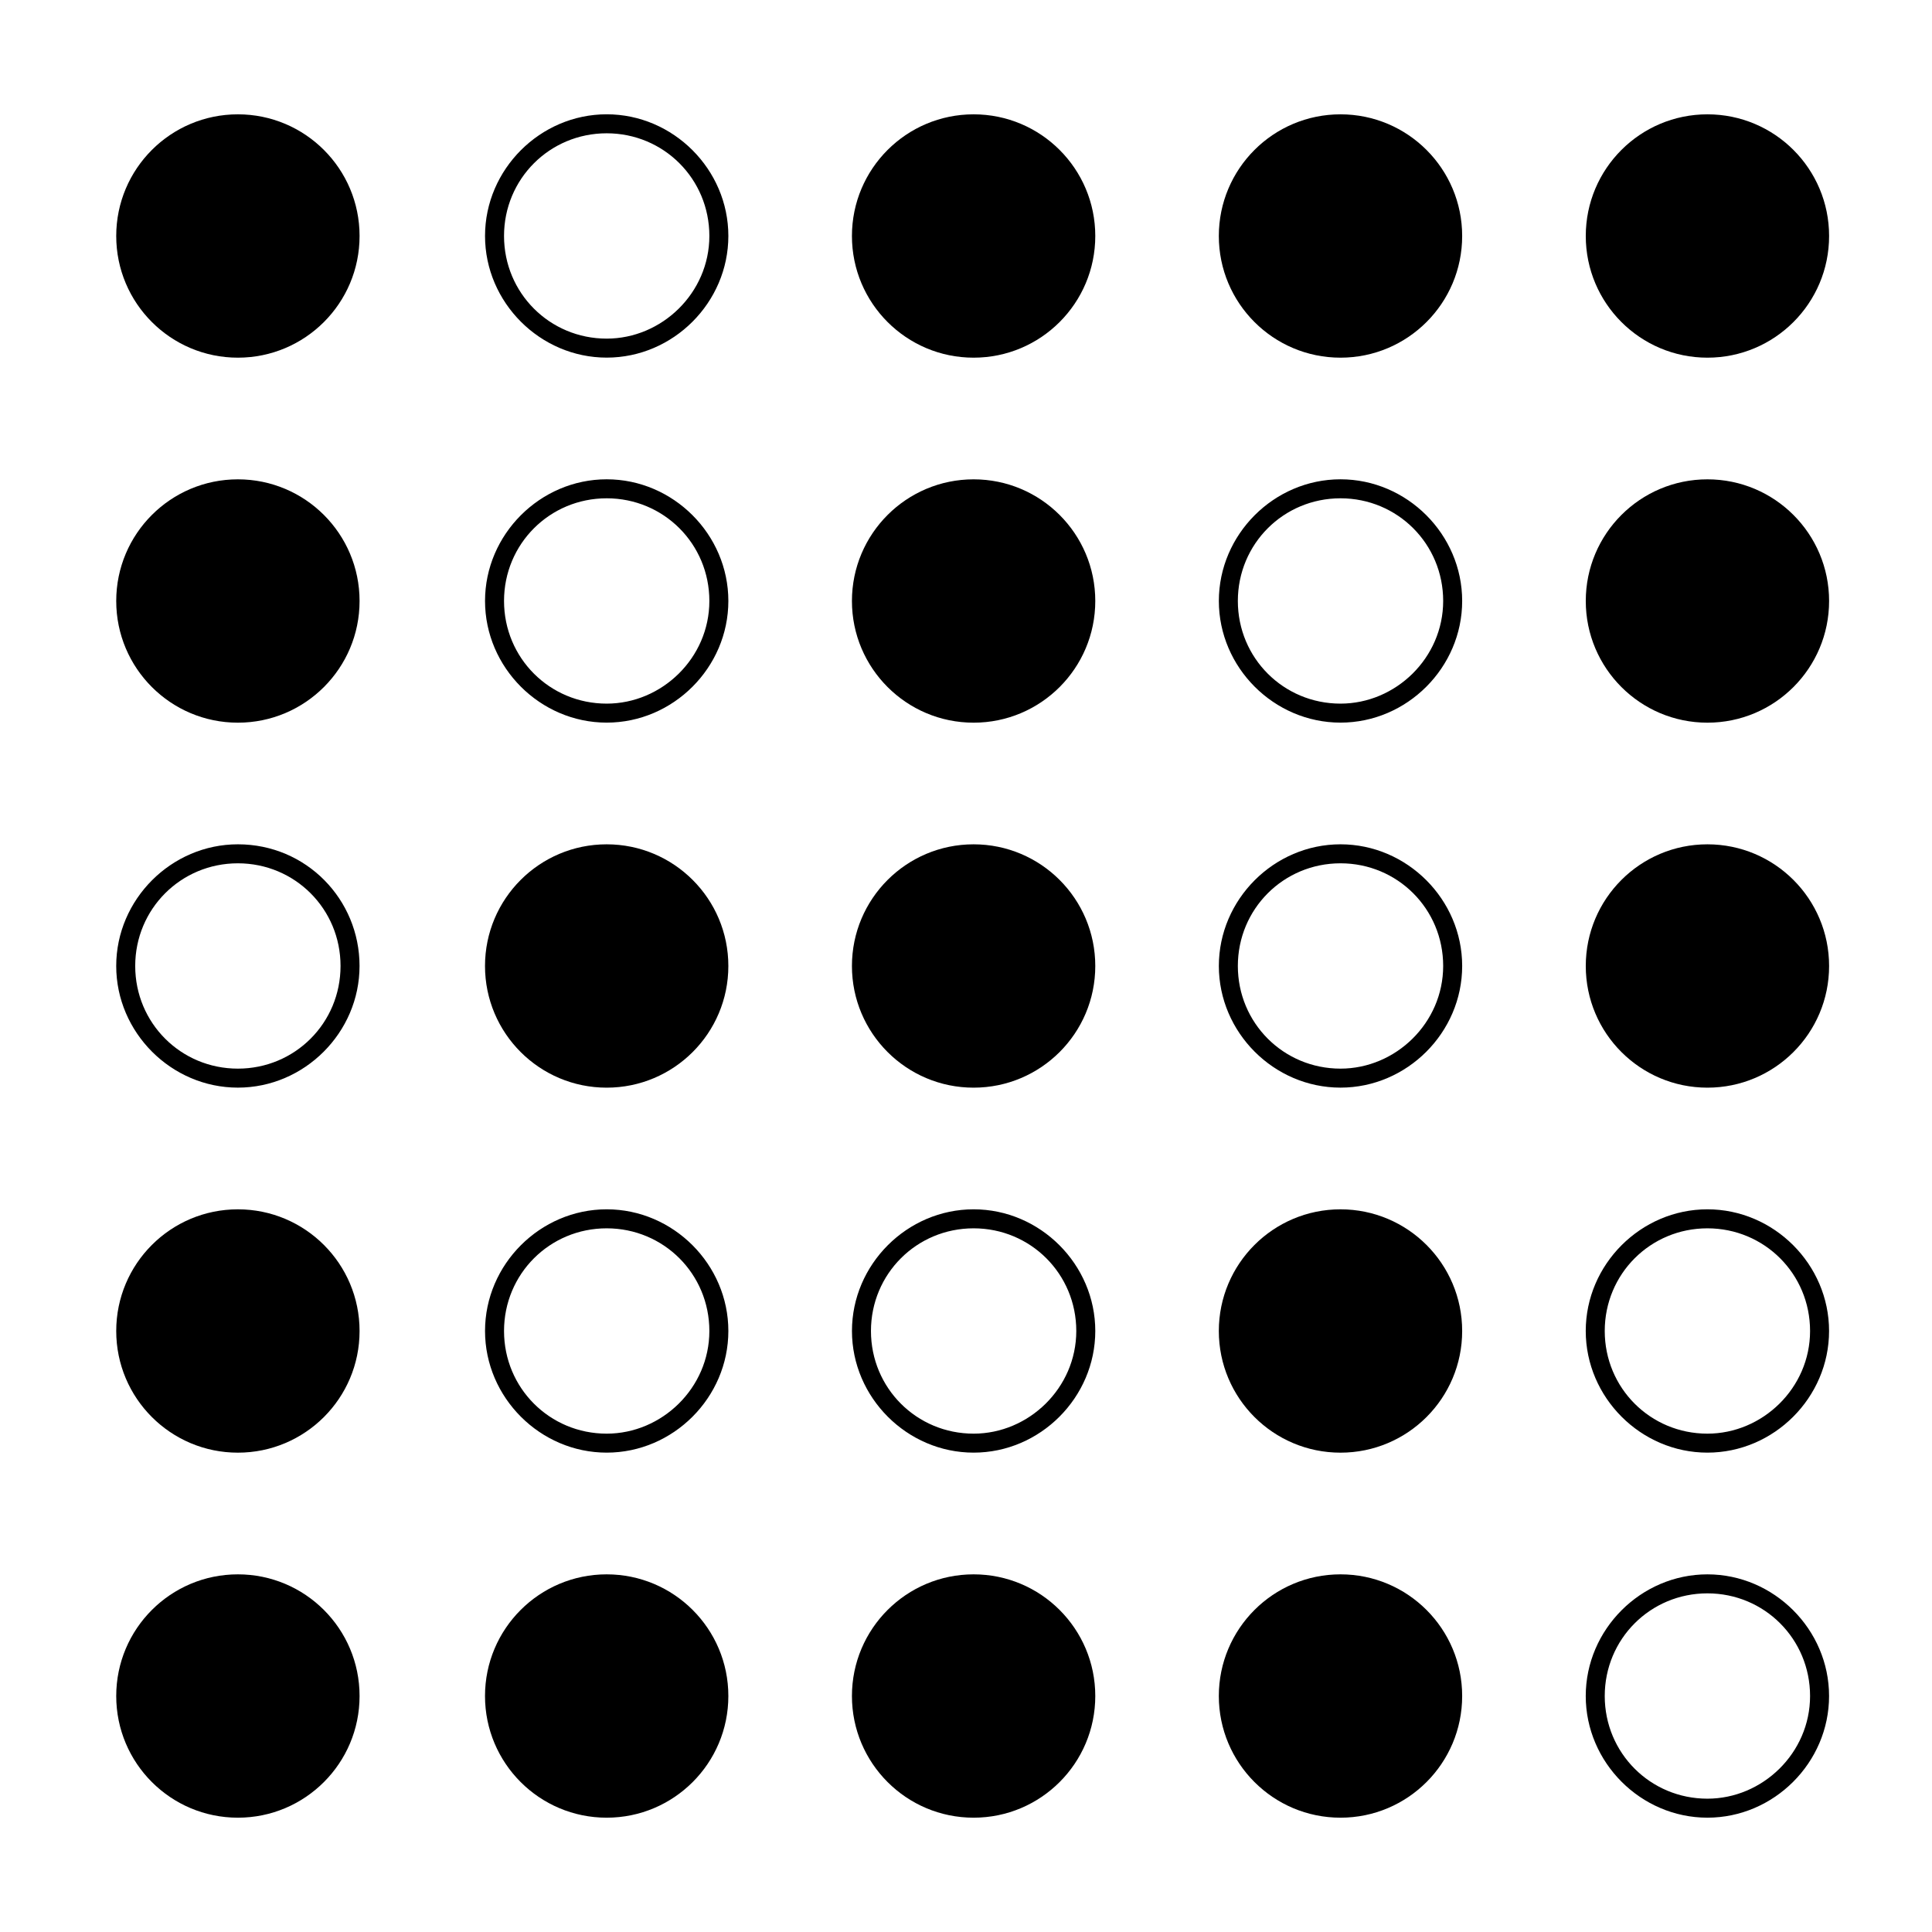
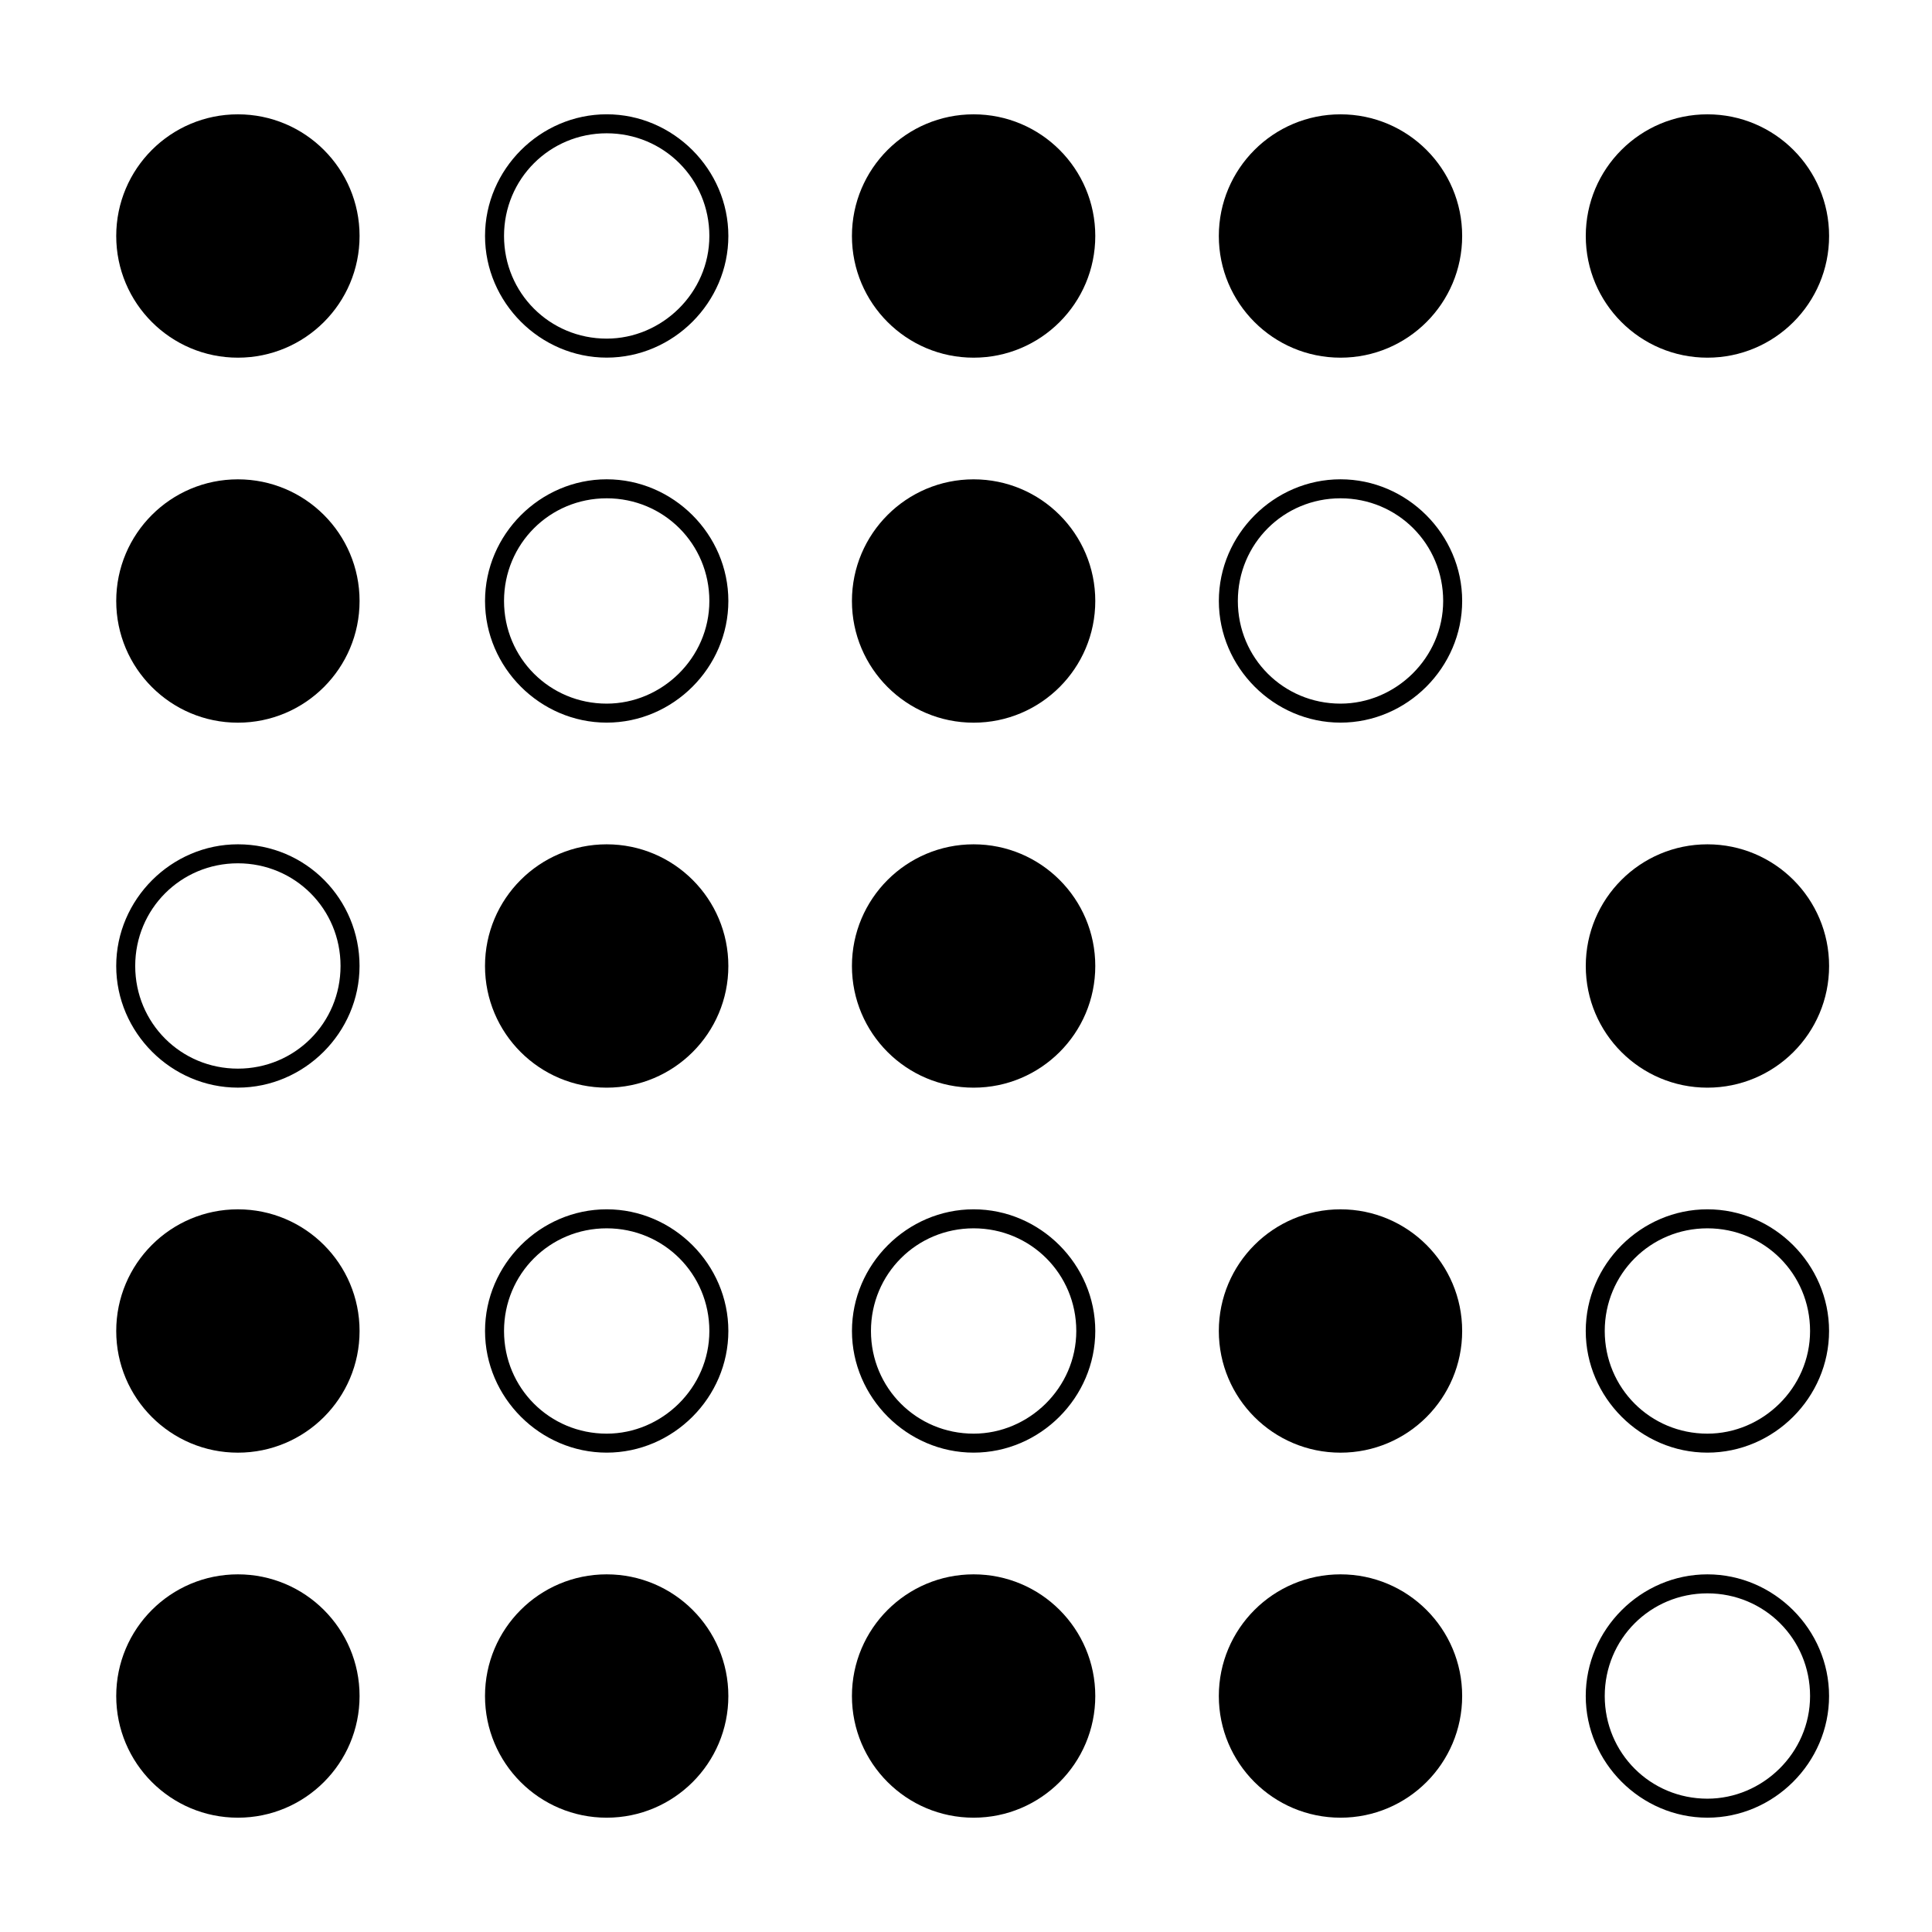
<svg xmlns="http://www.w3.org/2000/svg" fill="#000000" width="800px" height="800px" version="1.1" viewBox="144 144 512 512">
  <g>
    <path d="m239.29 206.54c0 17.809-14.438 32.246-32.246 32.246-17.809 0-32.242-14.438-32.242-32.246s14.434-32.242 32.242-32.242c17.809 0 32.246 14.434 32.246 32.242" />
    <path d="m304.78 174.29c-17.633 0-32.242 14.609-32.242 32.242 0 17.633 14.609 32.242 32.242 32.242 17.633 0 32.242-14.609 32.242-32.242 0.004-17.633-14.609-32.242-32.242-32.242zm0 59.449c-15.113 0-27.207-12.09-27.207-27.207 0-15.113 12.09-27.207 27.207-27.207 15.113 0 27.207 12.09 27.207 27.207 0 15.113-12.594 27.207-27.207 27.207z" />
    <path d="m434.26 206.54c0 17.809-14.438 32.246-32.242 32.246-17.809 0-32.246-14.438-32.246-32.246s14.438-32.242 32.246-32.242c17.805 0 32.242 14.434 32.242 32.242" />
    <path d="m531.49 206.54c0 17.809-14.434 32.246-32.242 32.246s-32.246-14.438-32.246-32.246 14.438-32.242 32.246-32.242 32.242 14.434 32.242 32.242" />
    <path d="m628.73 206.54c0 17.809-14.434 32.246-32.242 32.246s-32.242-14.438-32.242-32.246 14.434-32.242 32.242-32.242 32.242 14.434 32.242 32.242" />
    <path d="m239.29 303.27c0 17.809-14.438 32.246-32.246 32.246-17.809 0-32.242-14.438-32.242-32.246 0-17.805 14.434-32.242 32.242-32.242 17.809 0 32.246 14.438 32.246 32.242" />
    <path d="m304.78 271.02c-17.633 0-32.242 14.609-32.242 32.242s14.609 32.242 32.242 32.242c17.633 0 32.242-14.609 32.242-32.242 0.004-17.633-14.609-32.242-32.242-32.242zm0 59.449c-15.113 0-27.207-12.09-27.207-27.207 0-15.113 12.09-27.207 27.207-27.207 15.113 0 27.207 12.09 27.207 27.207s-12.594 27.207-27.207 27.207z" />
    <path d="m434.26 303.27c0 17.809-14.438 32.246-32.242 32.246-17.809 0-32.246-14.438-32.246-32.246 0-17.805 14.438-32.242 32.246-32.242 17.805 0 32.242 14.438 32.242 32.242" />
    <path d="m499.25 271.02c-17.633 0-32.242 14.609-32.242 32.242s14.609 32.242 32.242 32.242 32.242-14.609 32.242-32.242-14.609-32.242-32.242-32.242zm0 59.449c-15.113 0-27.207-12.09-27.207-27.207 0-15.113 12.09-27.207 27.207-27.207 15.113 0 27.207 12.09 27.207 27.207-0.004 15.117-12.598 27.207-27.207 27.207z" />
-     <path d="m628.73 303.27c0 17.809-14.434 32.246-32.242 32.246s-32.242-14.438-32.242-32.246c0-17.805 14.434-32.242 32.242-32.242s32.242 14.438 32.242 32.242" />
    <path d="m207.04 367.75c-17.633 0-32.242 14.609-32.242 32.242 0 17.633 14.609 32.242 32.242 32.242 17.633 0 32.242-14.609 32.242-32.242 0.004-17.633-14.105-32.242-32.242-32.242zm0 59.449c-15.113 0-27.207-12.09-27.207-27.207 0-15.113 12.09-27.207 27.207-27.207 15.113 0 27.207 12.09 27.207 27.207 0 15.117-12.094 27.207-27.207 27.207z" />
    <path d="m337.02 400c0 17.805-14.438 32.242-32.246 32.242-17.805 0-32.242-14.438-32.242-32.242 0-17.809 14.438-32.246 32.242-32.246 17.809 0 32.246 14.438 32.246 32.246" />
    <path d="m434.26 400c0 17.805-14.438 32.242-32.242 32.242-17.809 0-32.246-14.438-32.246-32.242 0-17.809 14.438-32.246 32.246-32.246 17.805 0 32.242 14.438 32.242 32.246" />
-     <path d="m499.25 367.75c-17.633 0-32.242 14.609-32.242 32.242 0 17.633 14.609 32.242 32.242 32.242s32.242-14.609 32.242-32.242c0-17.633-14.609-32.242-32.242-32.242zm0 59.449c-15.113 0-27.207-12.09-27.207-27.207 0-15.113 12.09-27.207 27.207-27.207 15.113 0 27.207 12.09 27.207 27.207-0.004 15.117-12.598 27.207-27.207 27.207z" />
    <path d="m628.73 400c0 17.805-14.434 32.242-32.242 32.242s-32.242-14.438-32.242-32.242c0-17.809 14.434-32.246 32.242-32.246s32.242 14.438 32.242 32.246" />
    <path d="m239.29 496.73c0 17.809-14.438 32.242-32.246 32.242-17.809 0-32.242-14.434-32.242-32.242 0-17.809 14.434-32.246 32.242-32.246 17.809 0 32.246 14.438 32.246 32.246" />
    <path d="m304.78 464.48c-17.633 0-32.242 14.609-32.242 32.242 0 17.633 14.609 32.242 32.242 32.242 17.633 0 32.242-14.609 32.242-32.242 0.004-17.629-14.609-32.242-32.242-32.242zm0 59.453c-15.113 0-27.207-12.09-27.207-27.207 0-15.113 12.09-27.207 27.207-27.207 15.113 0 27.207 12.09 27.207 27.207 0 15.113-12.594 27.207-27.207 27.207z" />
    <path d="m402.02 464.48c-17.633 0-32.242 14.609-32.242 32.242 0 17.633 14.609 32.242 32.242 32.242s32.242-14.609 32.242-32.242c0-17.629-14.609-32.242-32.242-32.242zm0 59.453c-15.113 0-27.207-12.09-27.207-27.207 0-15.113 12.09-27.207 27.207-27.207 15.113 0 27.207 12.09 27.207 27.207-0.004 15.113-12.598 27.207-27.207 27.207z" />
    <path d="m531.49 496.73c0 17.809-14.434 32.242-32.242 32.242s-32.246-14.434-32.246-32.242c0-17.809 14.438-32.246 32.246-32.246s32.242 14.438 32.242 32.246" />
    <path d="m596.48 464.48c-17.633 0-32.242 14.609-32.242 32.242 0 17.633 14.609 32.242 32.242 32.242s32.242-14.609 32.242-32.242c0-17.629-14.609-32.242-32.242-32.242zm0 59.453c-15.113 0-27.207-12.09-27.207-27.207 0-15.113 12.09-27.207 27.207-27.207 15.113 0 27.207 12.09 27.207 27.207 0 15.113-12.598 27.207-27.207 27.207z" />
    <path d="m239.29 593.46c0 17.809-14.438 32.246-32.246 32.246-17.809 0-32.242-14.438-32.242-32.246 0-17.809 14.434-32.242 32.242-32.242 17.809 0 32.246 14.434 32.246 32.242" />
    <path d="m337.02 593.46c0 17.809-14.438 32.246-32.246 32.246-17.805 0-32.242-14.438-32.242-32.246 0-17.809 14.438-32.242 32.242-32.242 17.809 0 32.246 14.434 32.246 32.242" />
    <path d="m434.26 593.46c0 17.809-14.438 32.246-32.242 32.246-17.809 0-32.246-14.438-32.246-32.246 0-17.809 14.438-32.242 32.246-32.242 17.805 0 32.242 14.434 32.242 32.242" />
    <path d="m531.49 593.46c0 17.809-14.434 32.246-32.242 32.246s-32.246-14.438-32.246-32.246c0-17.809 14.438-32.242 32.246-32.242s32.242 14.434 32.242 32.242" />
    <path d="m596.48 561.22c-17.633 0-32.242 14.609-32.242 32.242 0 17.633 14.609 32.242 32.242 32.242s32.242-14.609 32.242-32.242c0-17.633-14.609-32.242-32.242-32.242zm0 59.449c-15.113 0-27.207-12.09-27.207-27.207 0-15.113 12.09-27.207 27.207-27.207 15.113 0 27.207 12.09 27.207 27.207 0 15.113-12.598 27.207-27.207 27.207z" />
  </g>
</svg>